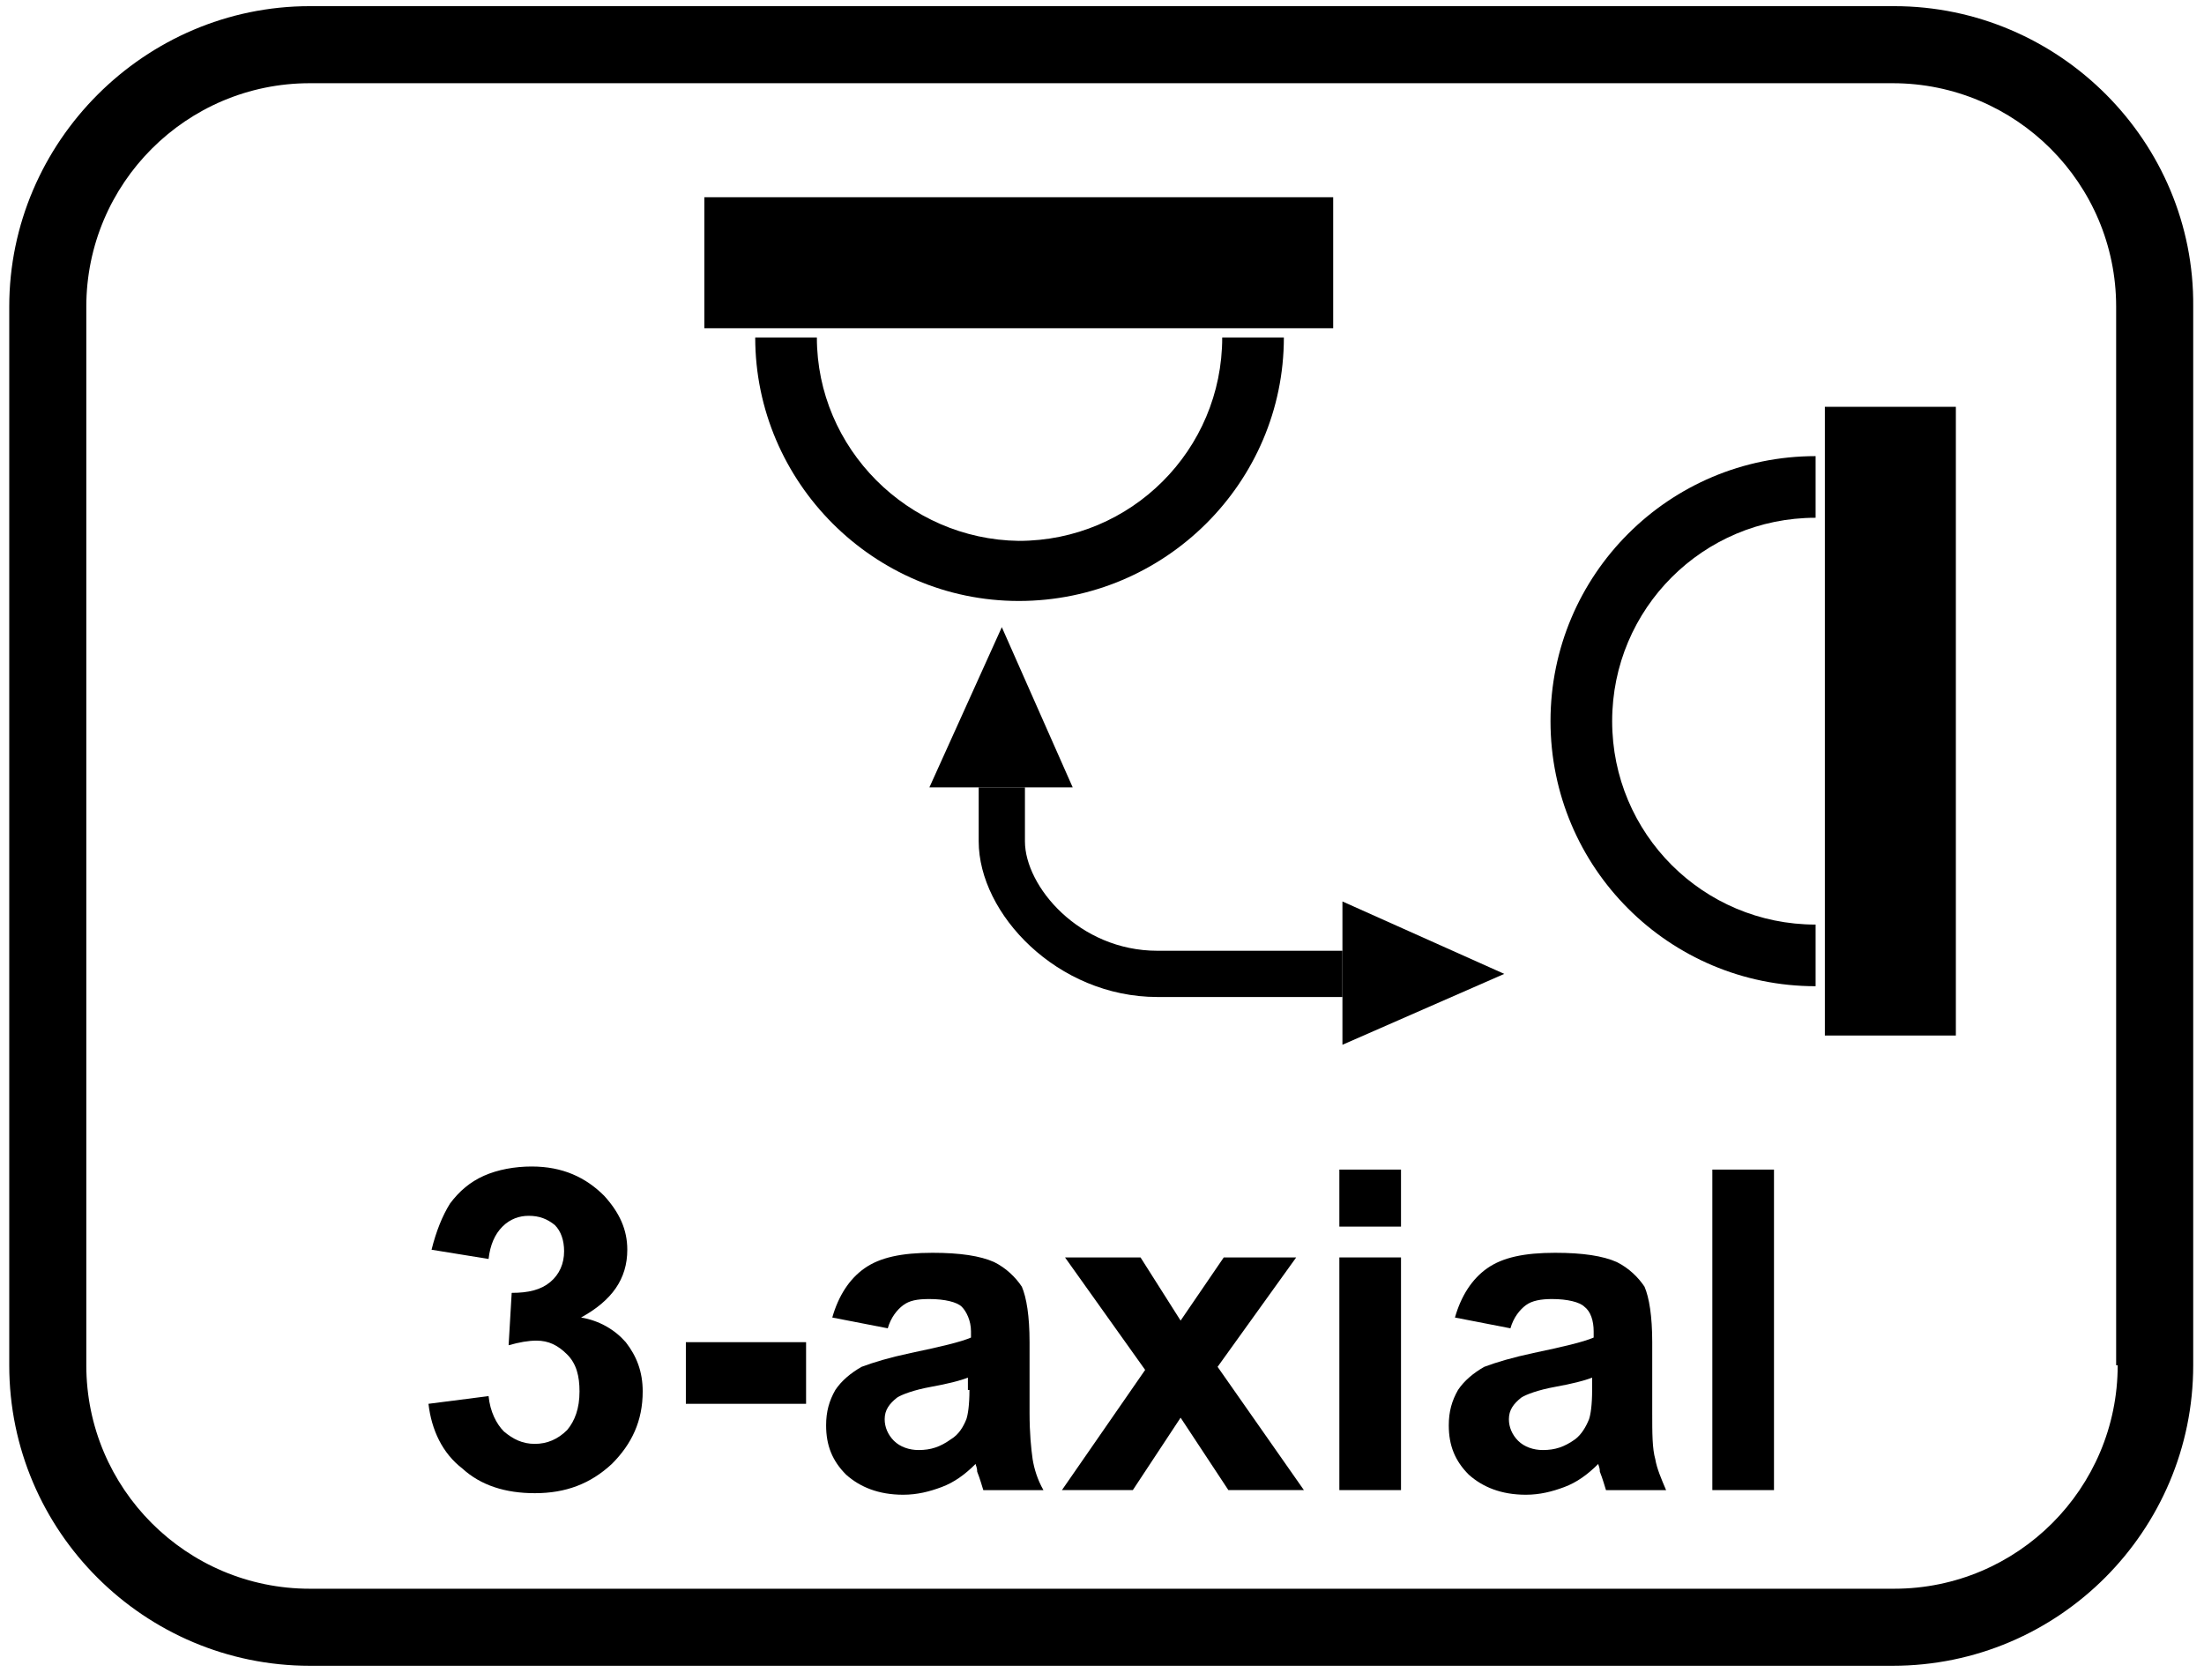
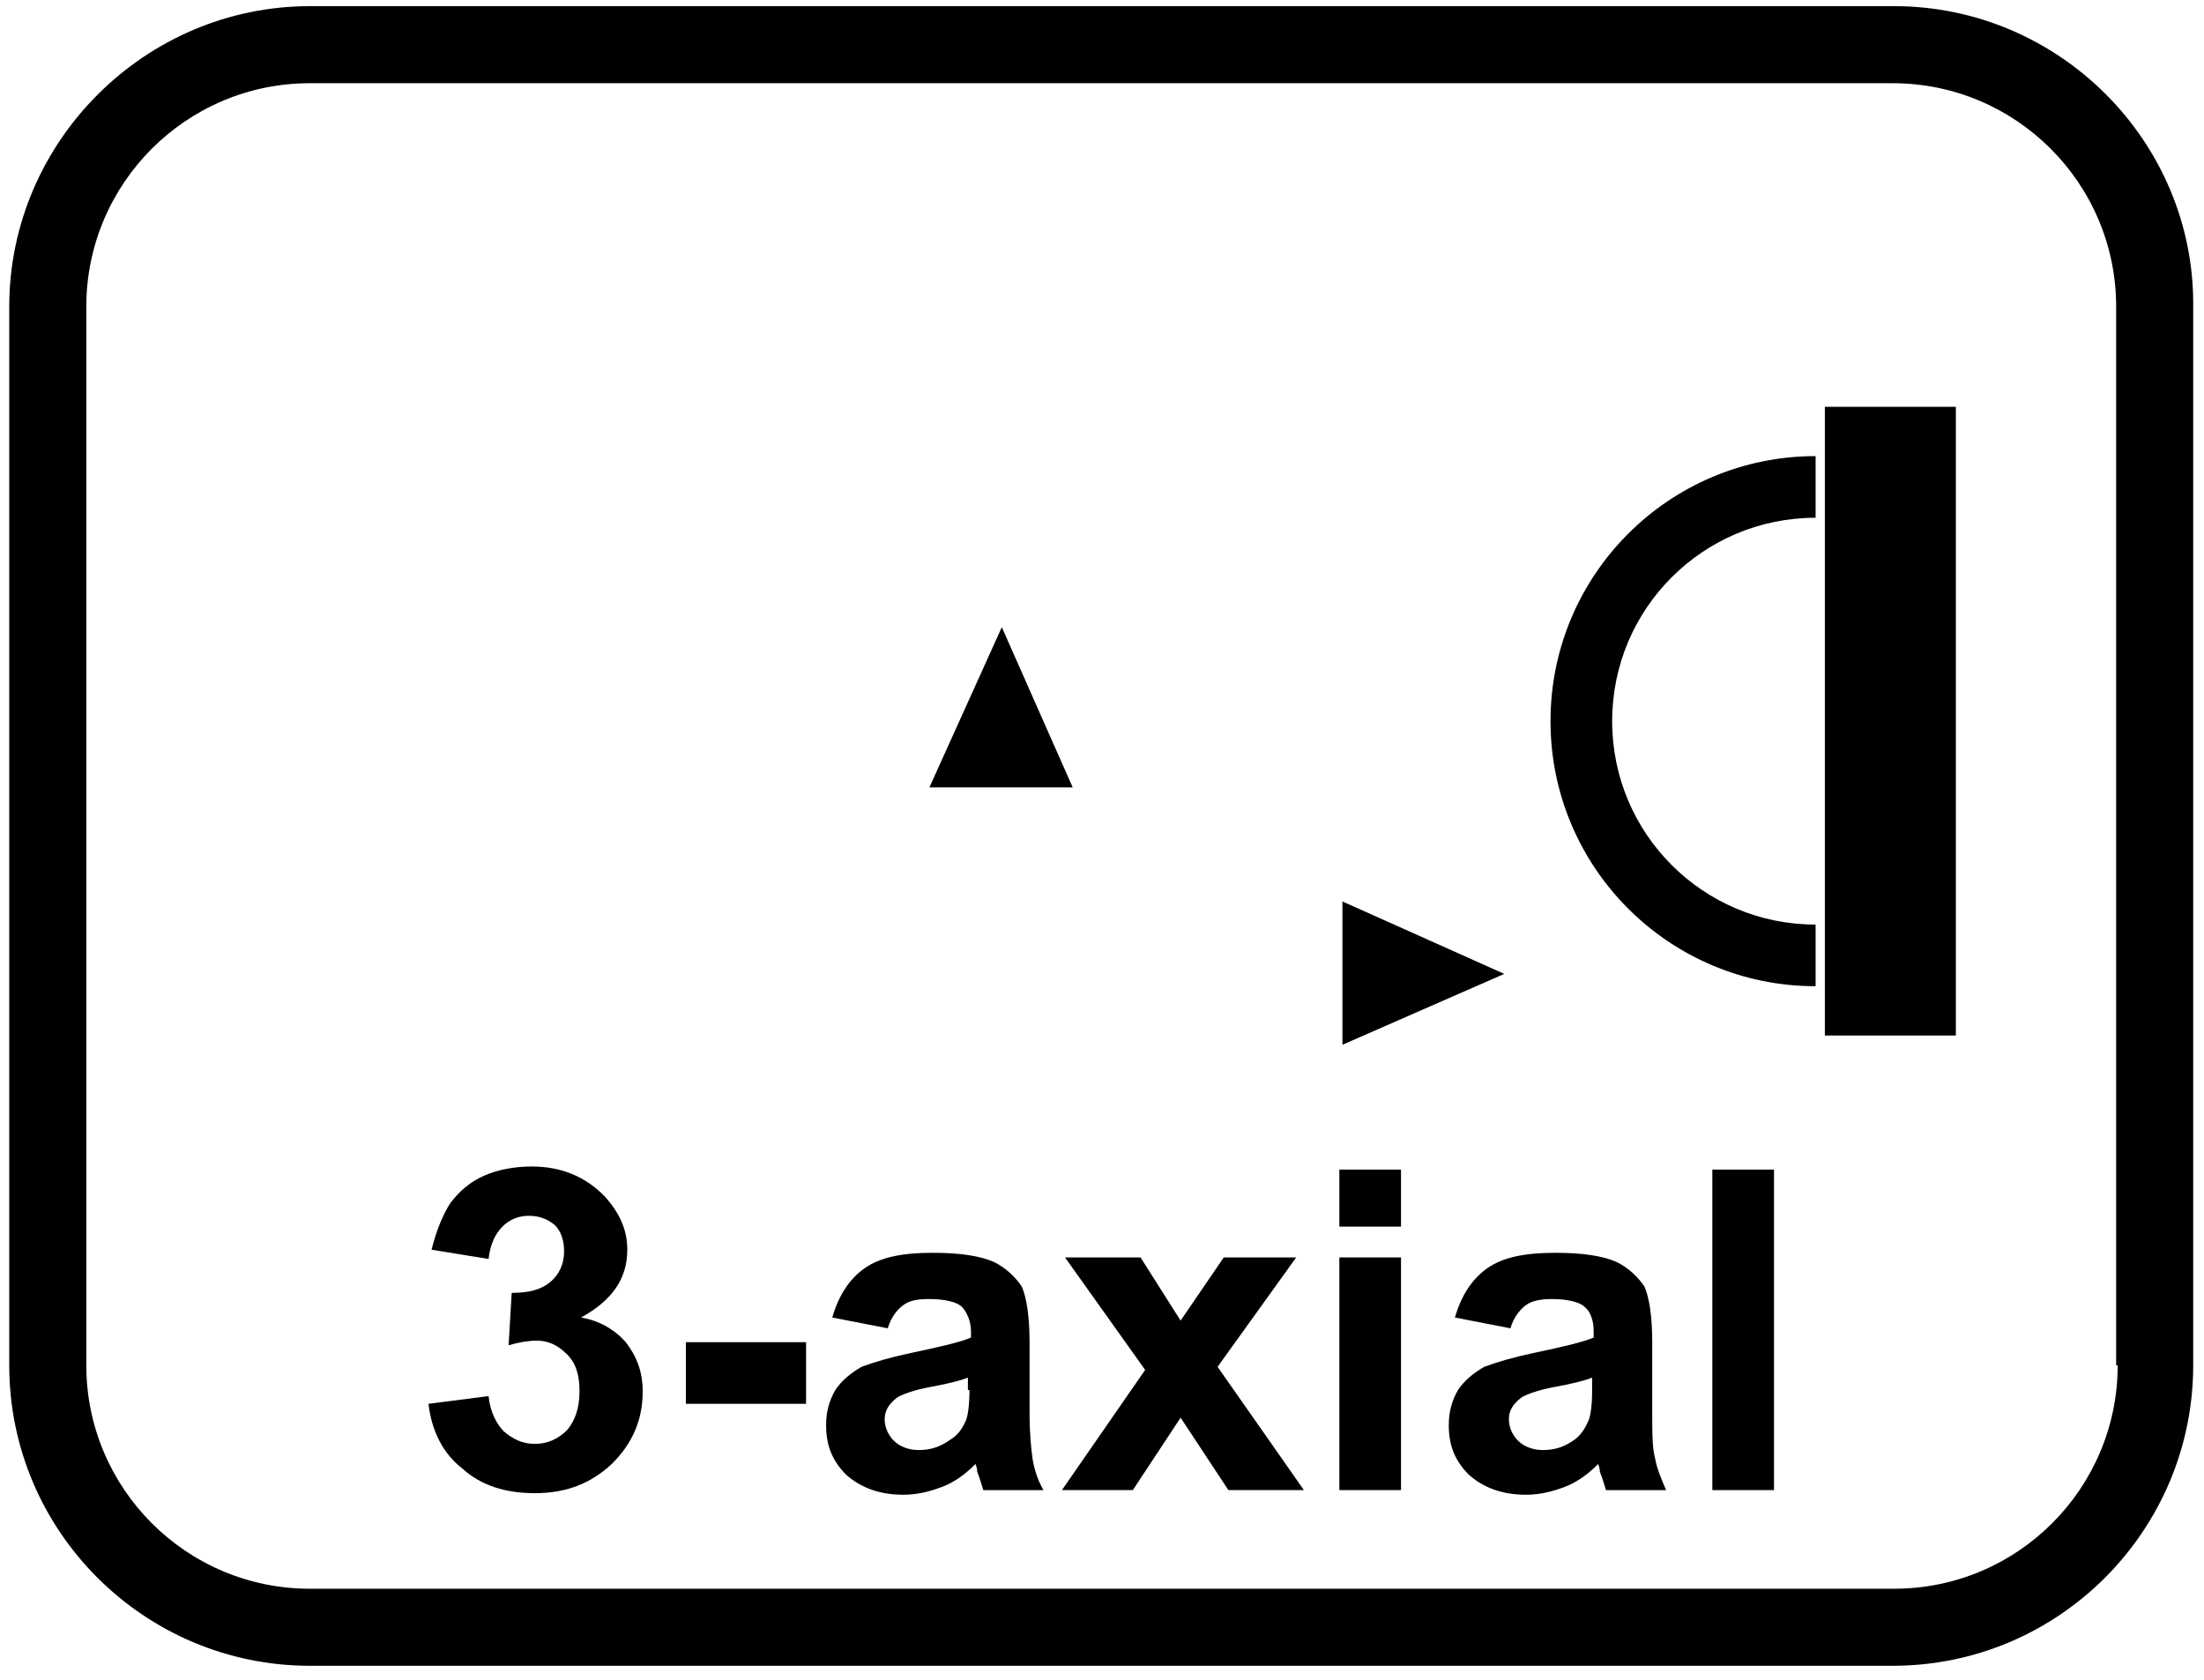
<svg xmlns="http://www.w3.org/2000/svg" version="1.1" id="Ebene_1" x="0px" y="0px" viewBox="0 0 143 109" style="enable-background:new 0 0 143 109;" xml:space="preserve">
  <g>
    <path d="M122.9,0.4H20.1C9.4,0.4,0.6,9.2,0.6,19.9v68.7c0,10.8,8.8,19.5,19.5,19.5h102.7c10.8,0,19.5-8.8,19.5-19.5V19.9   C142.4,9.2,133.6,0.4,122.9,0.4z M137.4,88.6c0,8-6.5,14.5-14.5,14.5H20.1c-8,0-14.5-6.5-14.5-14.5V19.9c0-8,6.5-14.5,14.5-14.5   h102.7c8,0,14.5,6.5,14.5,14.5V88.6z" />
    <path d="M66.8,91.7l0-4.6c0-1.7-0.2-2.9-0.5-3.6c-0.4-0.6-1-1.2-1.8-1.6c-0.9-0.4-2.2-0.6-4-0.6c-2,0-3.4,0.3-4.4,1   c-1,0.7-1.7,1.8-2.1,3.2l3.6,0.7c0.2-0.7,0.6-1.2,1-1.5c0.4-0.3,0.9-0.4,1.7-0.4c1,0,1.8,0.2,2.1,0.5s0.6,0.9,0.6,1.6v0.4   c-0.7,0.3-2,0.6-3.9,1c-1.4,0.3-2.4,0.6-3.2,0.9c-0.7,0.4-1.3,0.9-1.7,1.5c-0.4,0.7-0.6,1.4-0.6,2.3c0,1.3,0.4,2.3,1.3,3.2   c0.9,0.8,2.1,1.3,3.7,1.3c0.9,0,1.7-0.2,2.5-0.5c0.8-0.3,1.5-0.8,2.2-1.5c0,0.1,0.1,0.2,0.1,0.5c0.2,0.5,0.3,0.9,0.4,1.2h3.9   c-0.4-0.7-0.6-1.4-0.7-2C66.9,94,66.8,93,66.8,91.7z M62.9,90.2c0,1-0.1,1.6-0.2,1.9c-0.2,0.5-0.5,1-1,1.3   c-0.7,0.5-1.3,0.7-2.1,0.7c-0.6,0-1.2-0.2-1.6-0.6c-0.4-0.4-0.6-0.9-0.6-1.4c0-0.6,0.3-1,0.8-1.4c0.3-0.2,1.1-0.5,2.2-0.7   c1.1-0.2,1.9-0.4,2.4-0.6V90.2z" />
    <polygon points="84.1,81.6 79.4,81.6 76.6,85.7 74,81.6 69.1,81.6 74.3,88.9 68.9,96.7 73.5,96.7 76.6,92 79.7,96.7 84.6,96.7    79,88.7  " />
    <rect x="44.5" y="87.1" width="7.8" height="4" />
    <path d="M37.7,85.5c2-1.1,3-2.5,3-4.4c0-1.3-0.5-2.4-1.5-3.5c-1.2-1.2-2.7-1.9-4.7-1.9c-1.1,0-2.2,0.2-3.1,0.6   c-0.9,0.4-1.6,1-2.2,1.8c-0.5,0.8-0.9,1.8-1.2,3l3.7,0.6c0.1-0.9,0.4-1.6,0.9-2.1c0.5-0.5,1.1-0.7,1.7-0.7c0.7,0,1.2,0.2,1.7,0.6   c0.4,0.4,0.6,1,0.6,1.7c0,0.8-0.3,1.5-0.9,2c-0.6,0.5-1.4,0.7-2.5,0.7L33,87.3c0.7-0.2,1.3-0.3,1.8-0.3c0.8,0,1.4,0.3,2,0.9   s0.8,1.4,0.8,2.4c0,1.1-0.3,1.9-0.8,2.5c-0.6,0.6-1.3,0.9-2.1,0.9c-0.8,0-1.4-0.3-2-0.8c-0.5-0.5-0.9-1.3-1-2.3l-3.9,0.5   c0.2,1.7,0.9,3.2,2.2,4.2c1.2,1.1,2.8,1.6,4.7,1.6c2,0,3.6-0.6,5-1.9c1.3-1.3,2-2.8,2-4.7c0-1.3-0.4-2.3-1.1-3.2   C39.9,86.3,38.9,85.7,37.7,85.5z" />
    <rect x="111.1" y="75.9" width="4" height="20.8" />
    <rect x="86.9" y="81.6" width="4" height="15.1" />
    <path d="M107.2,91.7l0-4.6c0-1.7-0.2-2.9-0.5-3.6c-0.4-0.6-1-1.2-1.8-1.6c-0.9-0.4-2.2-0.6-4-0.6c-2,0-3.4,0.3-4.4,1   c-1,0.7-1.7,1.8-2.1,3.2l3.6,0.7c0.2-0.7,0.6-1.2,1-1.5c0.4-0.3,1-0.4,1.7-0.4c1,0,1.8,0.2,2.1,0.5c0.4,0.3,0.6,0.9,0.6,1.6v0.4   c-0.7,0.3-2,0.6-3.9,1c-1.4,0.3-2.4,0.6-3.2,0.9c-0.7,0.4-1.3,0.9-1.7,1.5c-0.4,0.7-0.6,1.4-0.6,2.3c0,1.3,0.4,2.3,1.3,3.2   c0.9,0.8,2.1,1.3,3.7,1.3c0.9,0,1.7-0.2,2.5-0.5c0.8-0.3,1.5-0.8,2.2-1.5c0,0.1,0.1,0.2,0.1,0.5c0.2,0.5,0.3,0.9,0.4,1.2h3.9   c-0.3-0.7-0.6-1.4-0.7-2C107.2,94,107.2,93,107.2,91.7z M103.3,90.2c0,1-0.1,1.6-0.2,1.9c-0.2,0.5-0.5,1-0.9,1.3   c-0.7,0.5-1.3,0.7-2.1,0.7c-0.6,0-1.2-0.2-1.6-0.6c-0.4-0.4-0.6-0.9-0.6-1.4c0-0.6,0.3-1,0.8-1.4c0.3-0.2,1.1-0.5,2.2-0.7   c1.1-0.2,1.9-0.4,2.4-0.6V90.2z" />
    <rect x="86.9" y="75.9" width="4" height="3.7" />
    <path d="M100.6,46.8c0,9.5,7.7,17.2,17.2,17.2v-4c-7.3,0-13.2-5.9-13.2-13.2c0-7.3,5.9-13.2,13.2-13.2v-4   C108.3,29.6,100.6,37.3,100.6,46.8z" />
    <rect x="118.4" y="26.4" width="8.5" height="40.8" />
-     <path d="M83.3,21.9h-4c0,7.3-5.9,13.2-13.2,13.2C58.9,35,53,29.1,53,21.9h-4C49,31.3,56.7,39,66.1,39C75.6,39,83.3,31.3,83.3,21.9z   " />
-     <rect x="45.7" y="12.8" width="40.8" height="8.5" />
-     <path d="M75.1,64.7h12v-3h-12c-5.1,0-8.6-4.2-8.6-7.1v-3.5h-3v3.5C63.5,59.3,68.6,64.7,75.1,64.7z" />
    <polygon points="65,40.7 60.3,51.1 69.6,51.1  " />
    <polygon points="87.1,58.5 87.1,67.8 97.6,63.2  " />
  </g>
</svg>